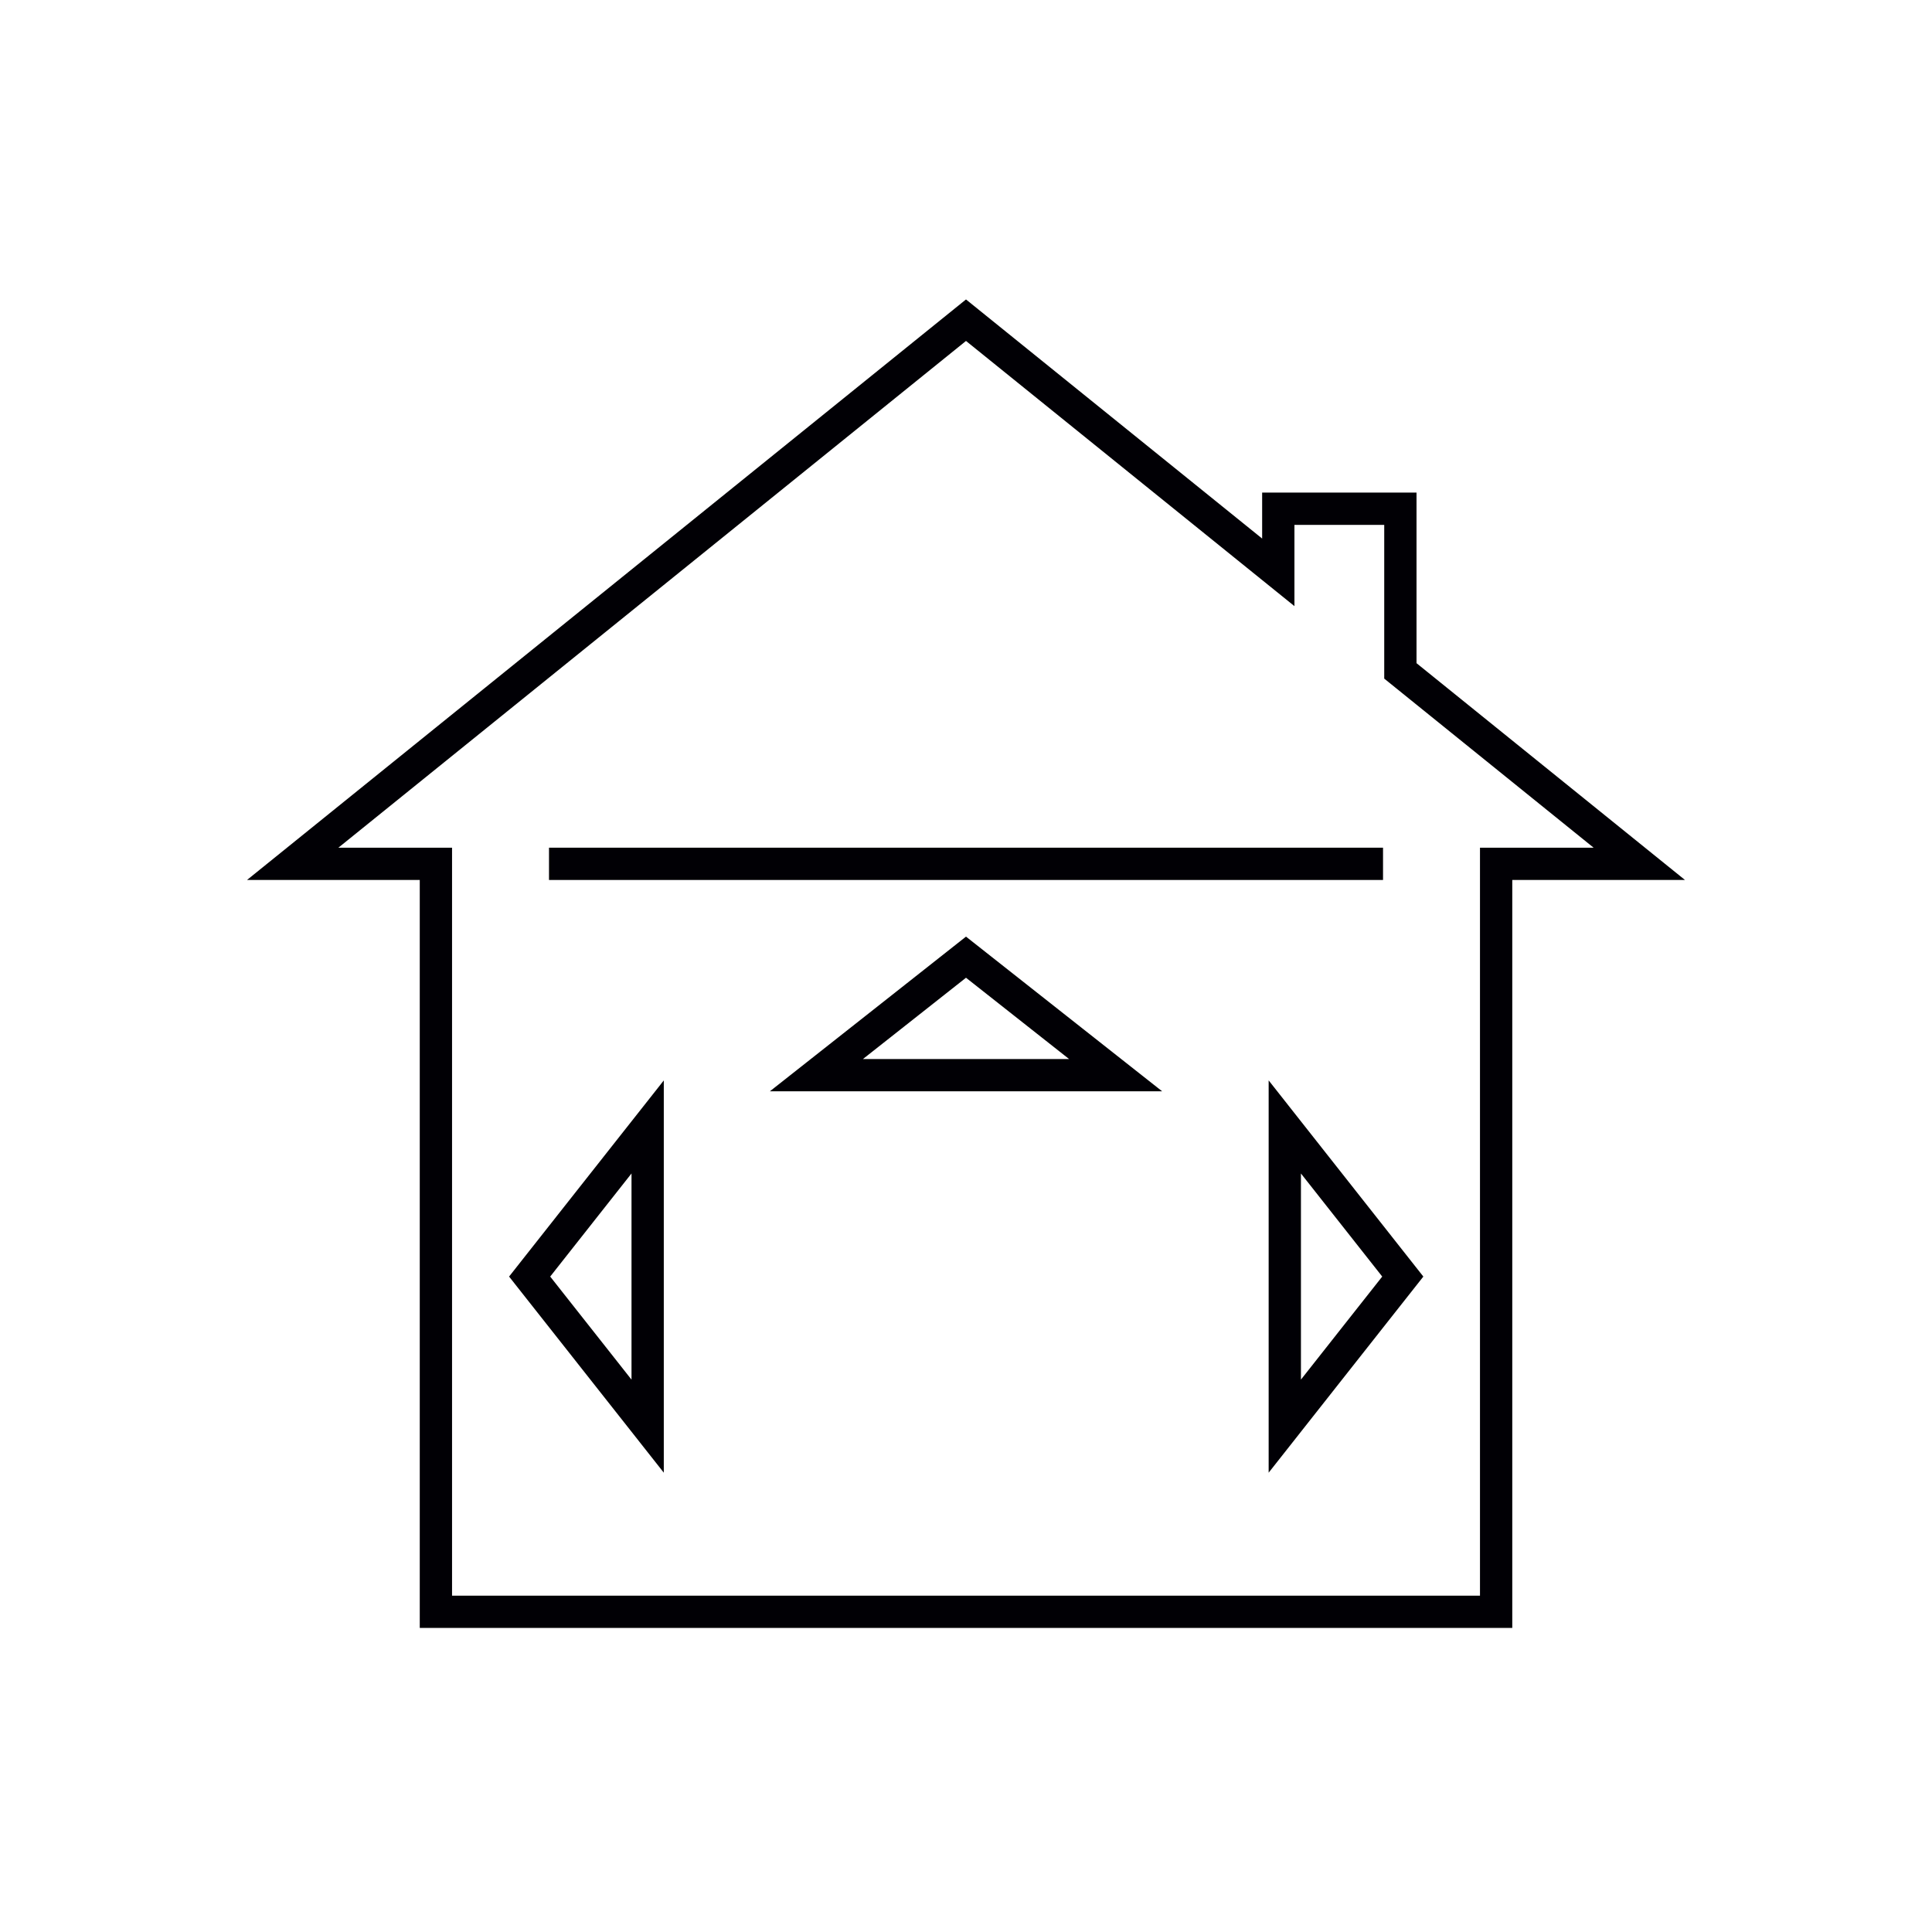
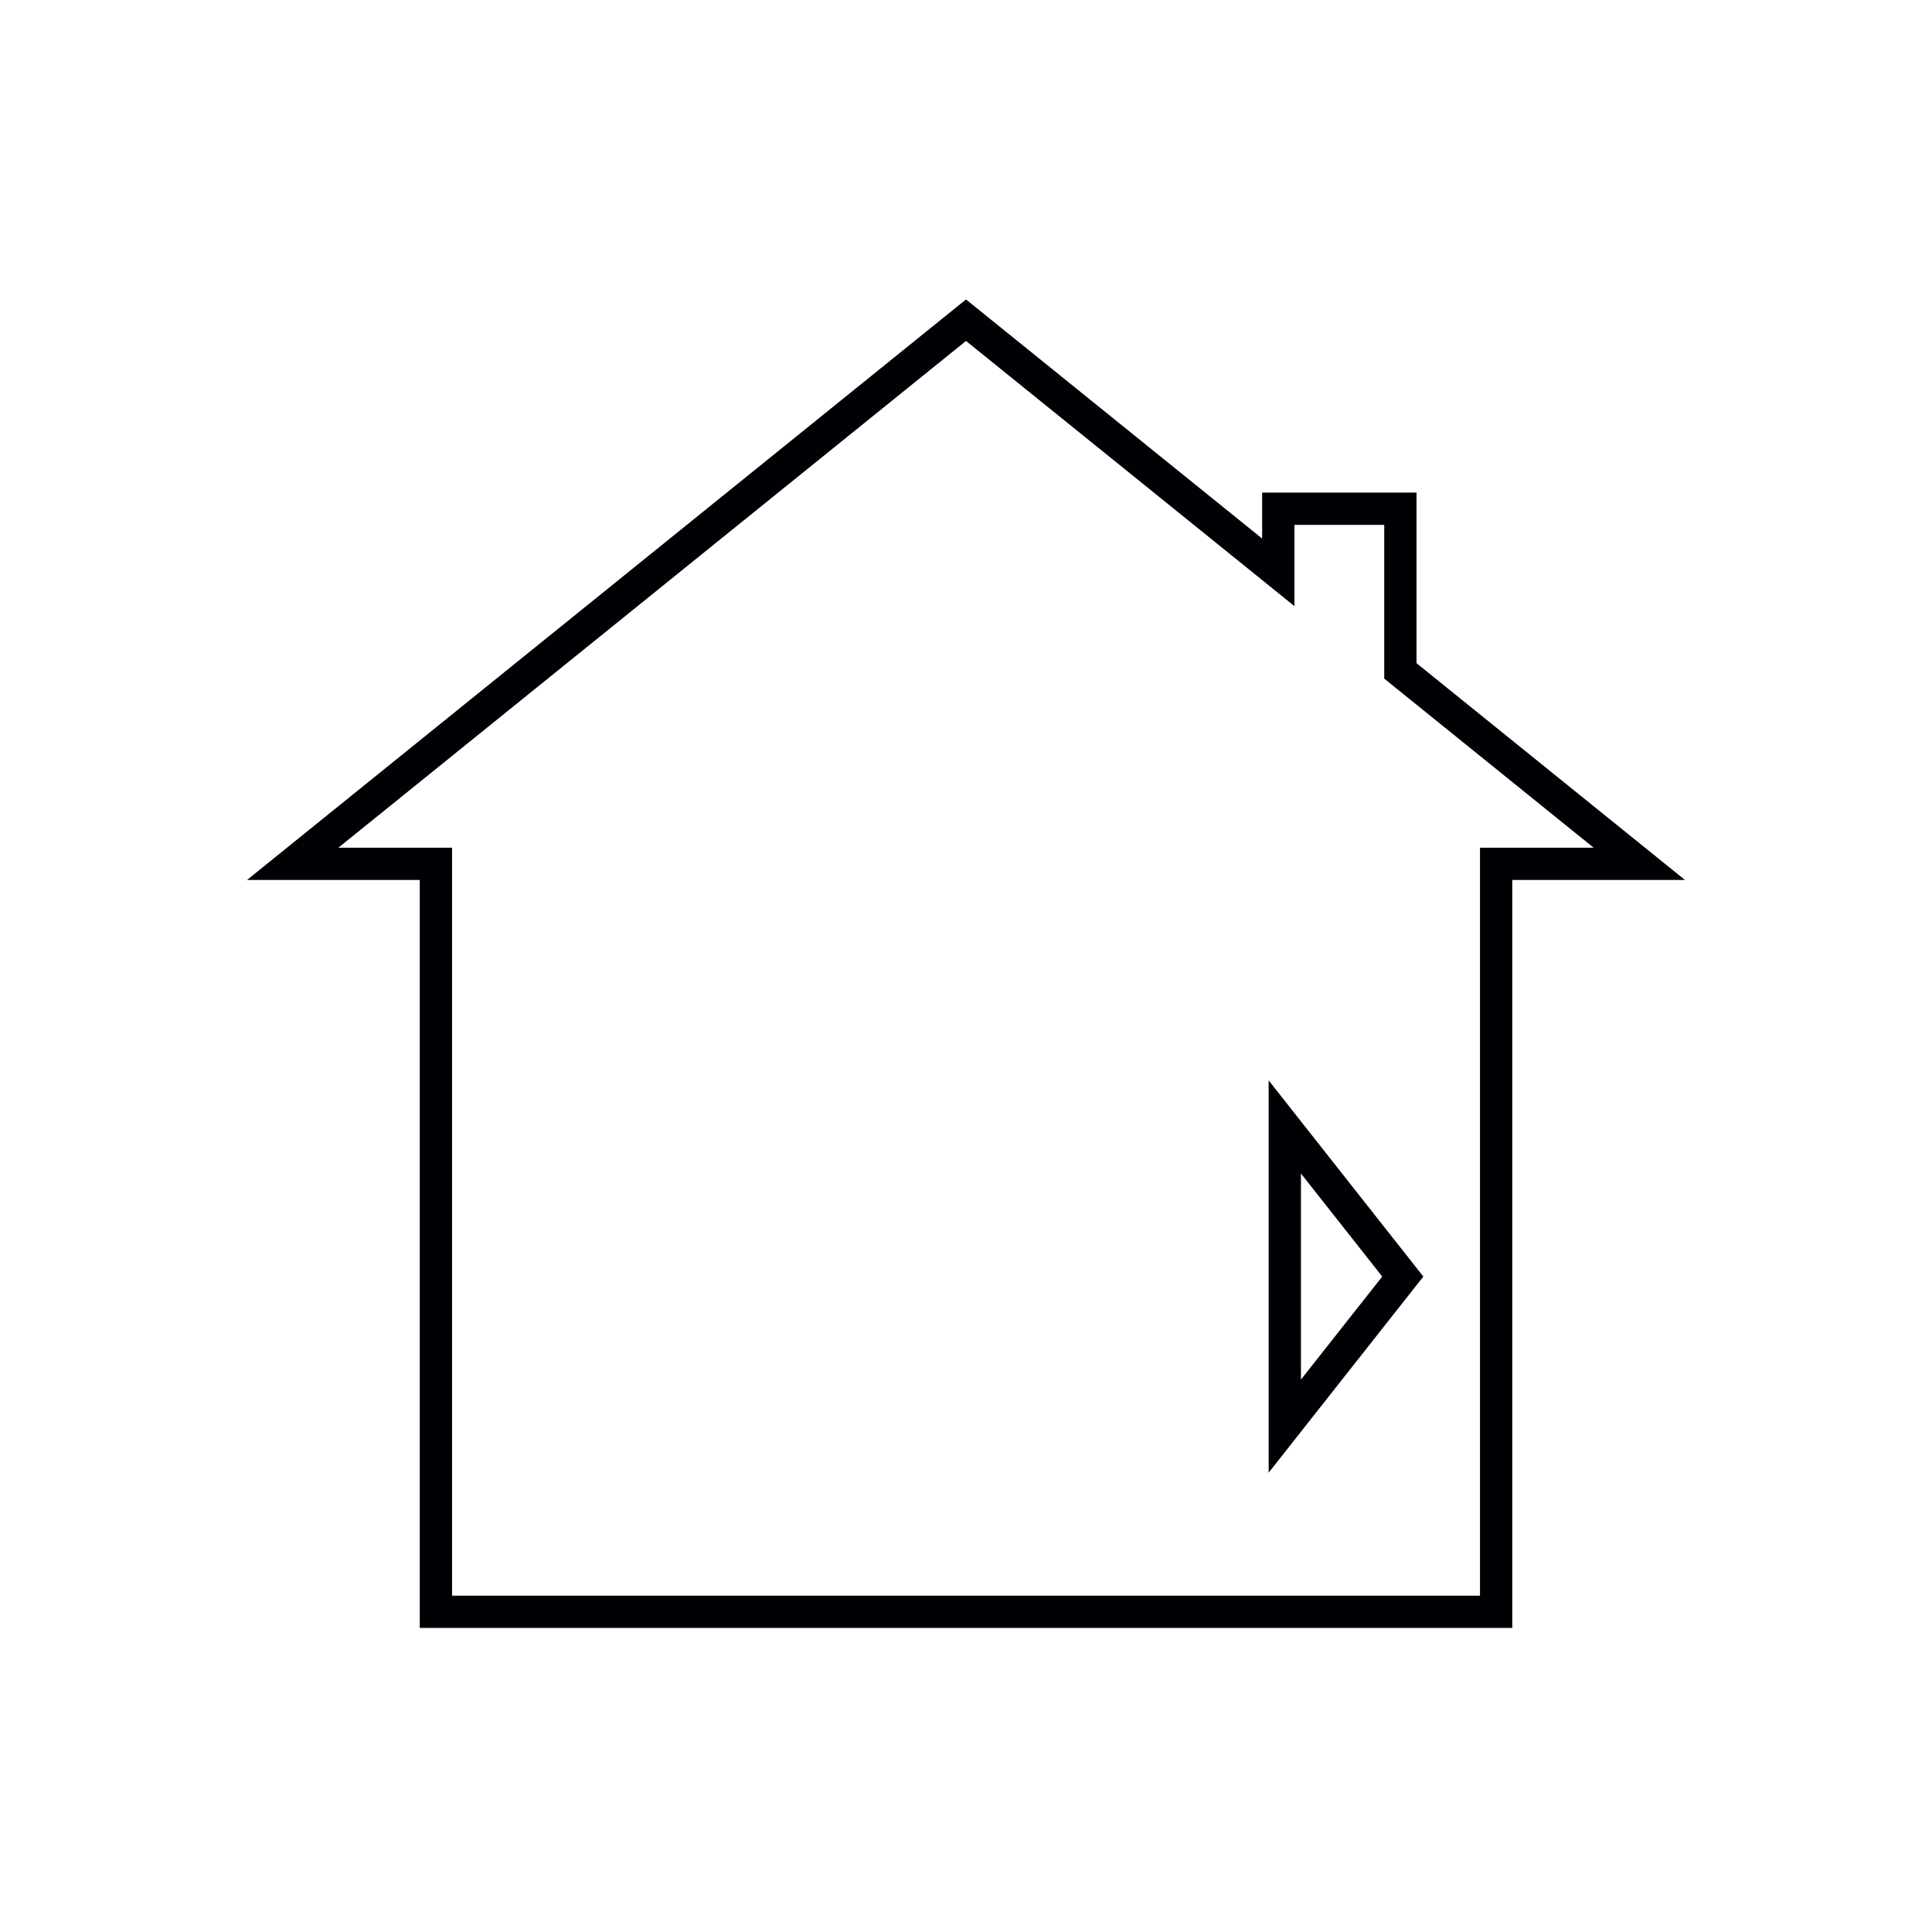
<svg xmlns="http://www.w3.org/2000/svg" id="Слой_1" x="0px" y="0px" width="59.36px" height="59.36px" viewBox="0 0 59.36 59.36" xml:space="preserve">
  <polygon fill="none" stroke="#010005" stroke-width="0.992" stroke-miterlimit="22.926" points="29.68,9.838 39.275,17.585 39.275,15.631 43.026,15.631 43.026,20.613 50.367,26.541 45.968,26.541 45.968,49.522 13.393,49.522 13.393,26.541 8.993,26.541 " />
-   <line fill="none" stroke="#010005" stroke-width="0.992" stroke-miterlimit="22.926" x1="16.868" y1="26.541" x2="42.493" y2="26.541" />
-   <polygon fill="none" stroke="#010005" stroke-width="0.992" stroke-miterlimit="22.926" points="29.68,29.409 31.979,31.222 34.277,33.034 29.68,33.034 25.084,33.034 27.382,31.222 " />
-   <polygon fill="none" stroke="#010005" stroke-width="0.992" stroke-miterlimit="22.926" points="16.273,39.222 18.086,36.923 19.899,34.625 19.899,39.222 19.899,43.818 18.086,41.52 " />
  <polygon fill="none" stroke="#010005" stroke-width="0.992" stroke-miterlimit="22.926" points="43.1,39.222 41.287,36.923 39.475,34.625 39.475,39.222 39.475,43.818 41.287,41.52 " />
</svg>